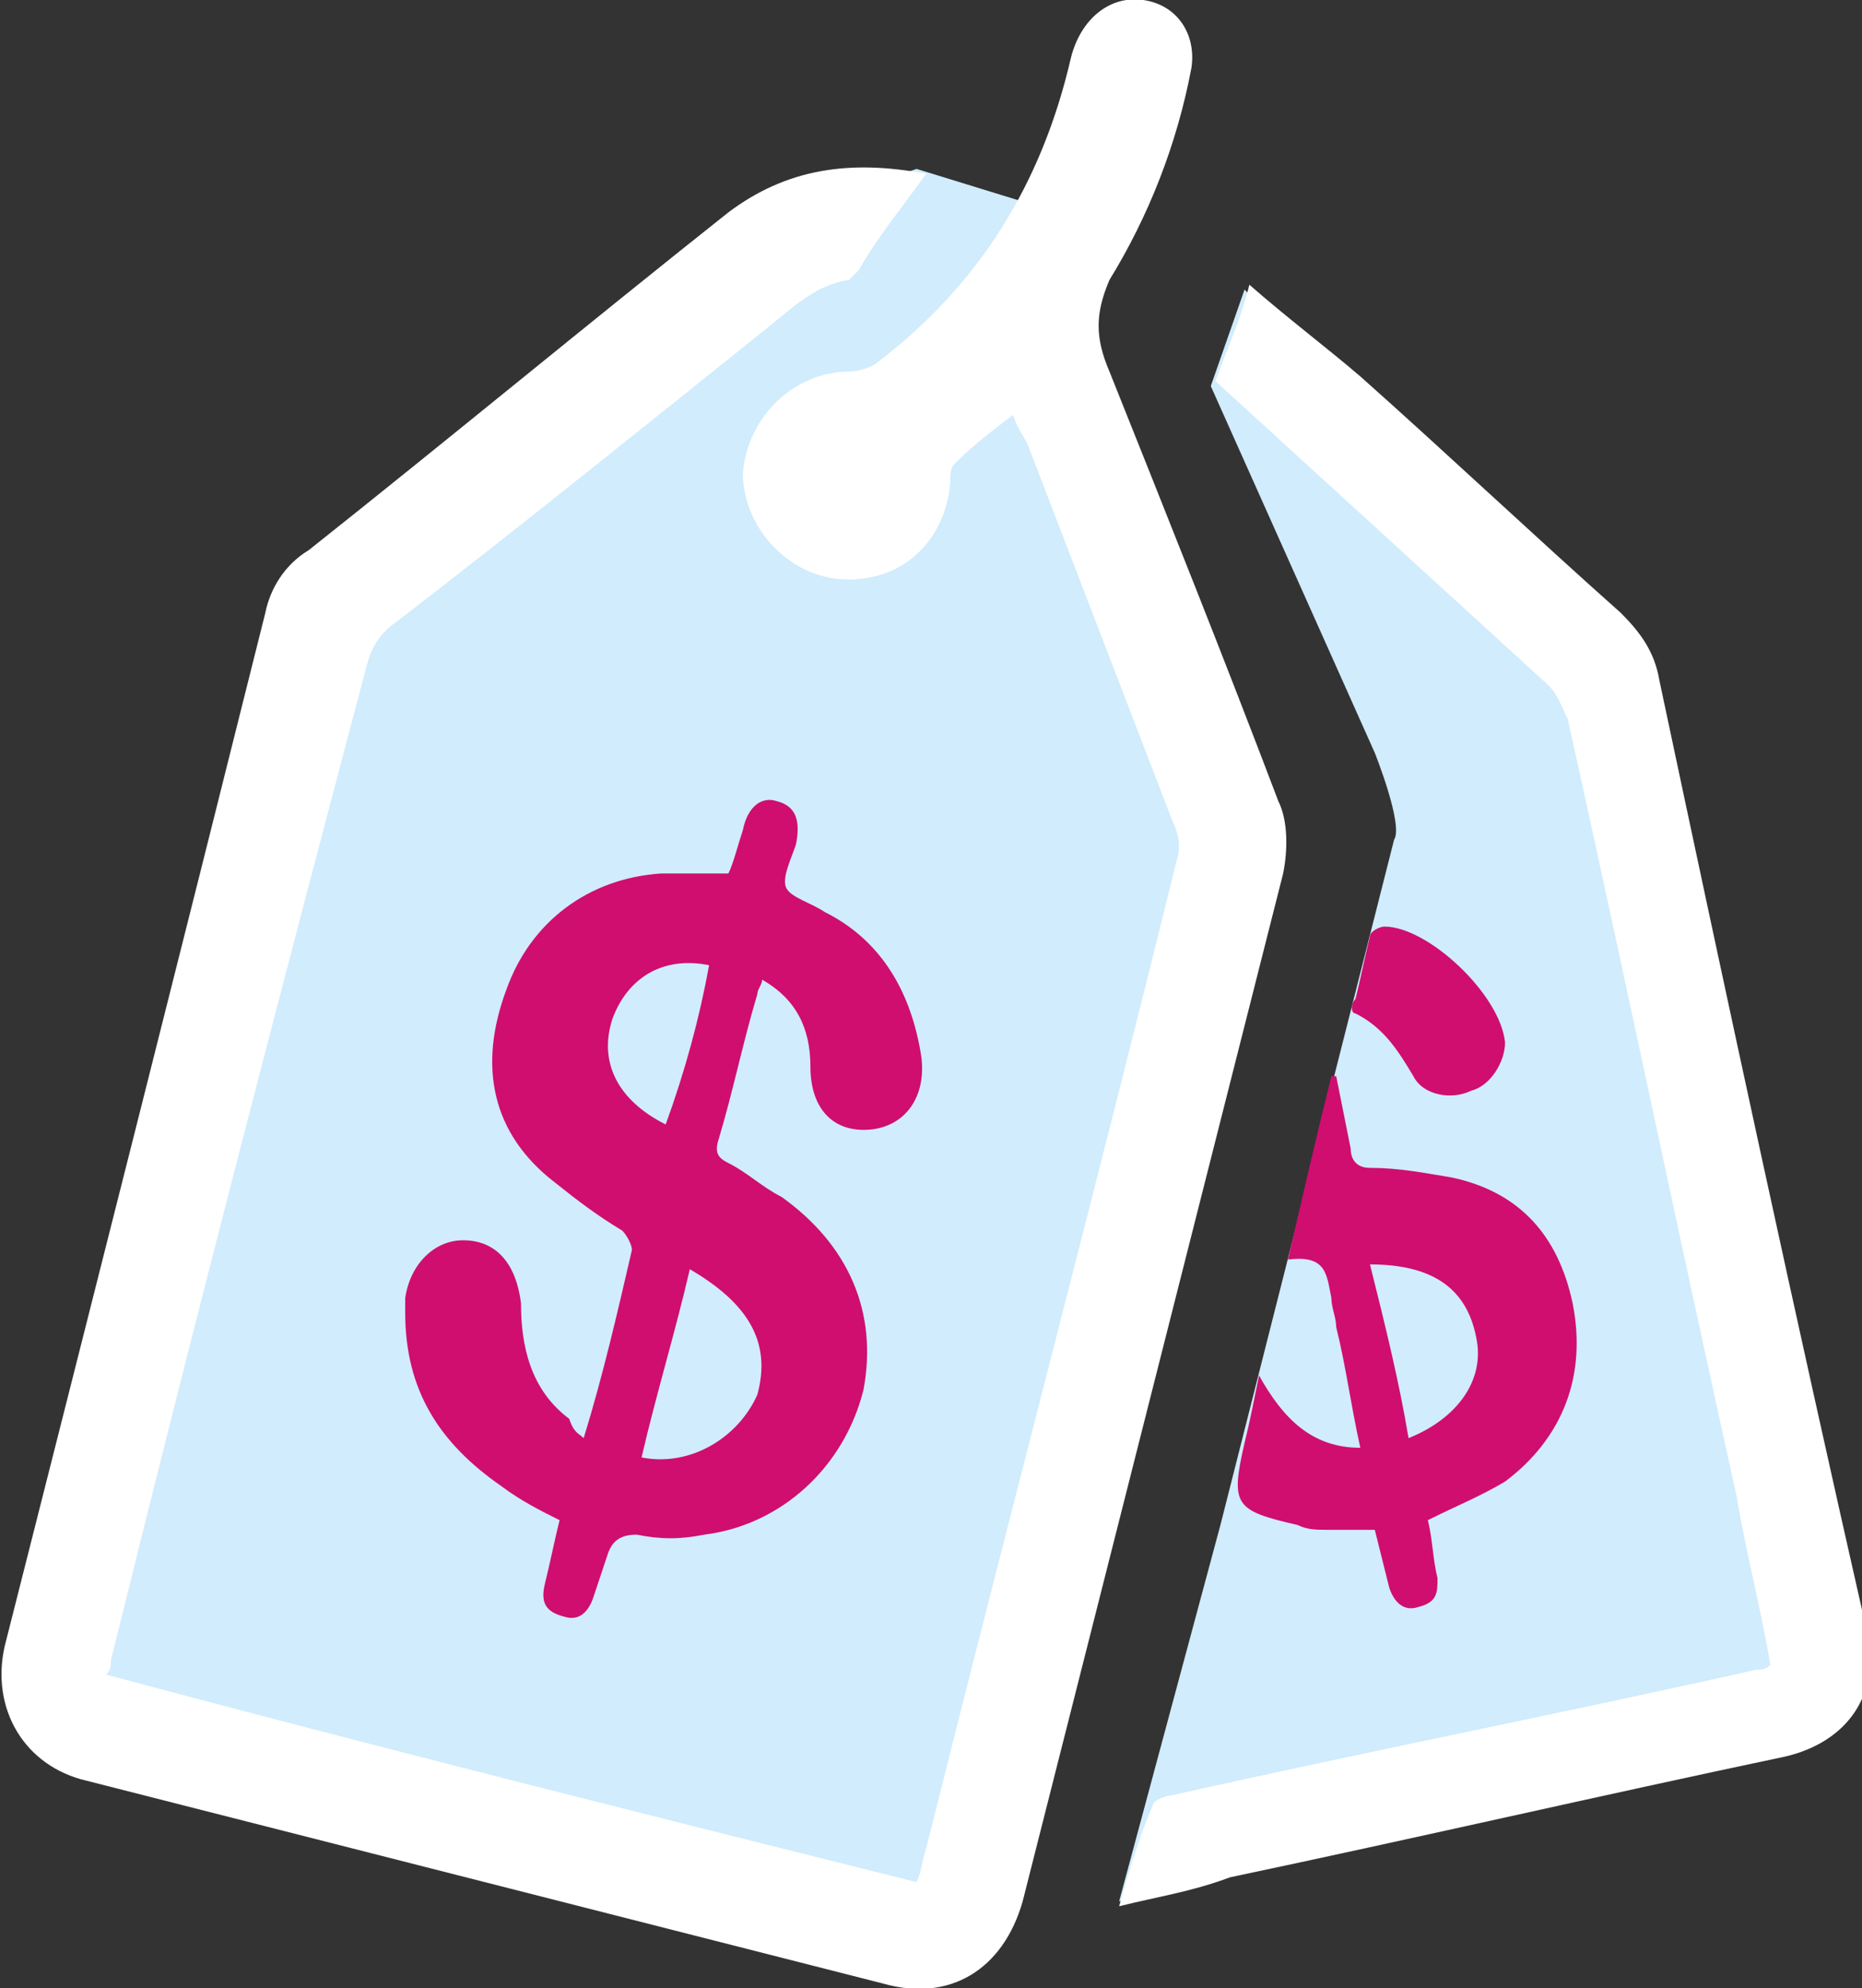
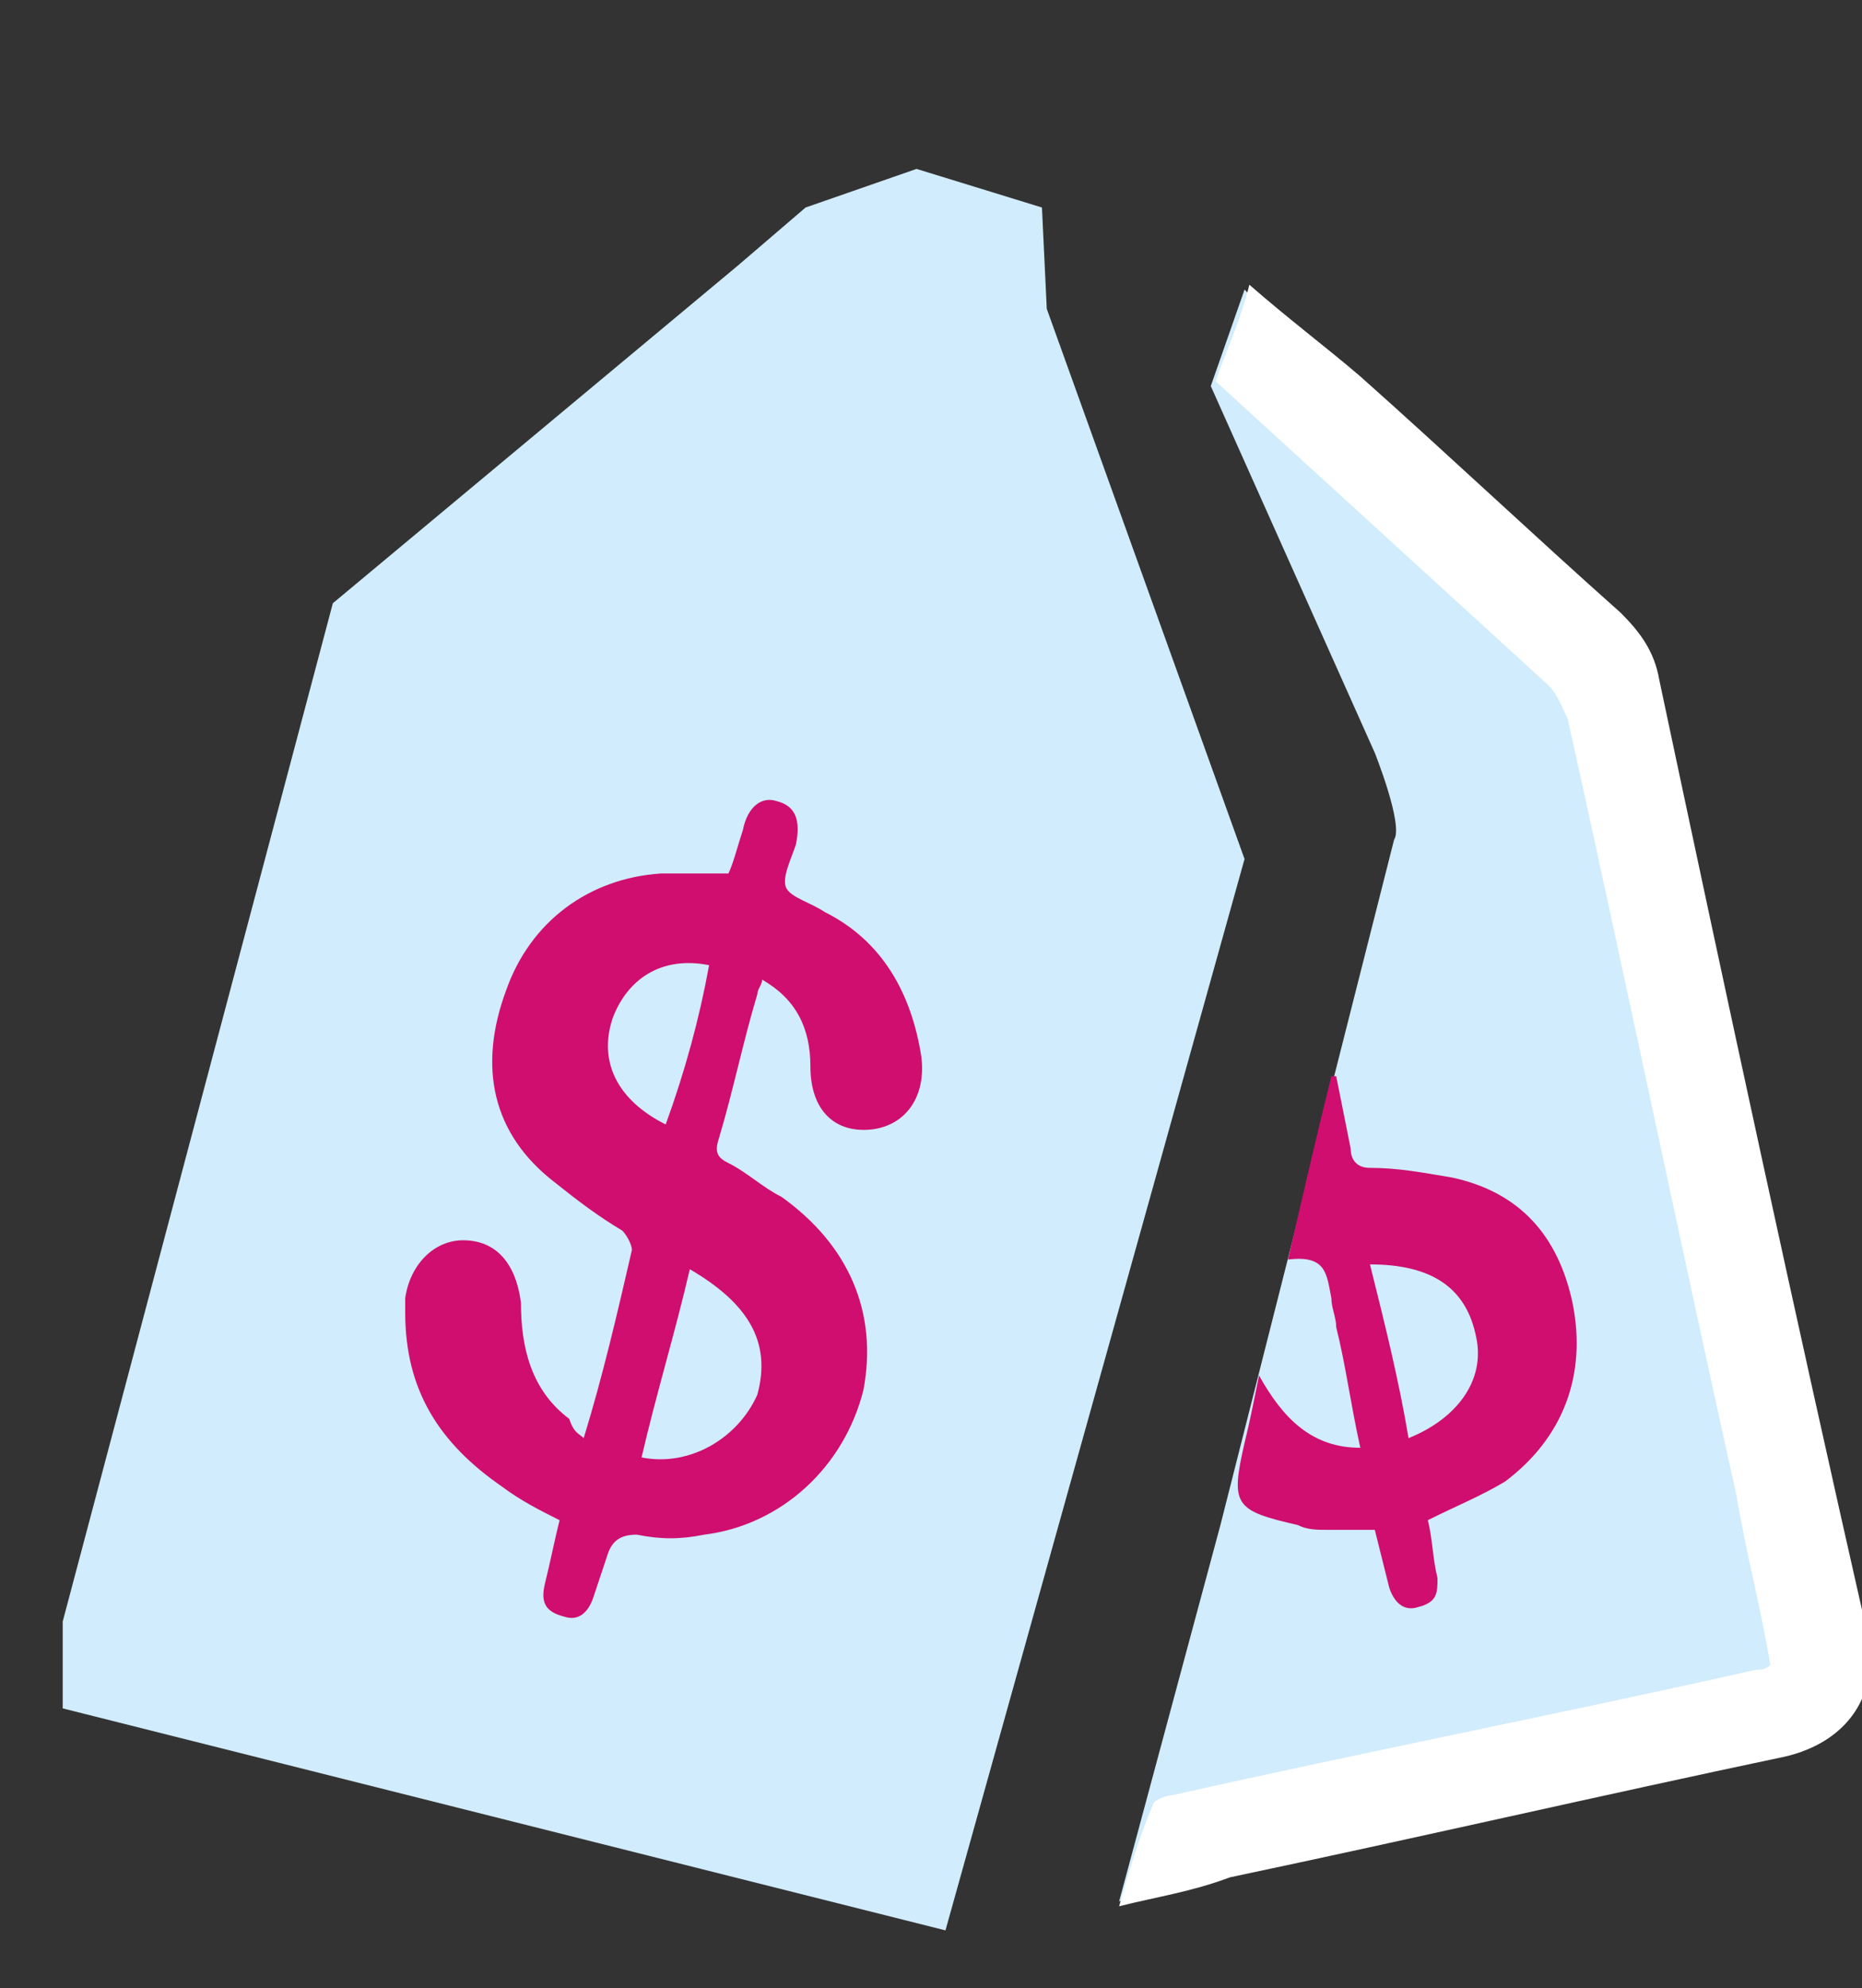
<svg xmlns="http://www.w3.org/2000/svg" version="1.1" id="Layer_1" x="0px" y="0px" width="38.6px" height="41.2px" viewBox="0 0 38.6 41.2" enable-background="new 0 0 38.6 41.2" xml:space="preserve">
  <rect x="0" y="0" width="38.6" height="41.2" fill="#333333" stroke="none" />
  <path fill="#D1ECFC" d="M25.1,8l3.4,7.6c0,0,0.6,1.5,0.4,1.8l-3.6,14.2l-2.1,7.8l13.7-4l0.9-0.6L33.9,16l-1.1-2.7l-7-7.3L25.1,8z" />
  <polygon fill="#D1ECFC" points="21.6,4.3 19,3.5 16.7,4.3 15.3,5.5 6.9,12.5 1.3,33.6 1.3,35.4 19.6,40 25.8,17.8 21.7,6.4 " />
-   <path fill="#FFFFFF" d="M19.2,3.6c-0.5,0.7-1,1.3-1.4,2c-0.1,0.1-0.2,0.2-0.2,0.2c-0.7,0.1-1.2,0.6-1.7,1c-2.5,2-5.1,4.1-7.7,6.1  c-0.3,0.2-0.5,0.5-0.6,0.9C5.8,20.6,4,27.5,2.3,34.4c0,0.1,0,0.2-0.1,0.3C7.8,36.2,13.4,37.6,19,39c0.1-0.2,0.1-0.4,0.2-0.7  c1.7-6.8,3.5-13.6,5.2-20.5c0.1-0.3,0-0.6-0.1-0.8c-1-2.6-2-5.2-3-7.8C21.2,9,21.1,8.9,21,8.6c-0.4,0.3-0.8,0.6-1.2,1  c-0.1,0.1-0.1,0.2-0.1,0.4c-0.1,1.2-1,2.1-2.3,2c-1.1-0.1-2-1.1-2-2.2c0.1-1.2,1.1-2.1,2.2-2.1c0.2,0,0.5-0.1,0.6-0.2  c2.1-1.6,3.4-3.7,4-6.3C22.4,0.4,23-0.1,23.7,0s1.1,0.7,1,1.4C24.4,3,23.8,4.5,23,5.8c-0.3,0.7-0.3,1.2,0,1.9c1.2,3,2.4,6,3.5,8.9  c0.2,0.4,0.2,1,0.1,1.5c-1.8,7.1-3.6,14.2-5.4,21.3c-0.4,1.4-1.5,2.1-2.9,1.7c-5.5-1.4-11-2.8-16.5-4.2c-1.3-0.3-2-1.5-1.7-2.8  C1.9,27,3.7,19.9,5.5,12.7c0.1-0.5,0.4-1,0.9-1.3c2.9-2.3,5.8-4.7,8.7-7C16.3,3.5,17.6,3.3,19.2,3.6z" />
  <path fill="#FFFFFF" d="M23.2,39.5c0.2-0.7,0.4-1.4,0.7-2.1c0-0.1,0.3-0.2,0.4-0.2c4-0.9,8.1-1.7,12.1-2.6c0.1,0,0.2,0,0.3-0.1  c-0.2-1.2-0.5-2.3-0.7-3.5c-1.2-5.4-2.3-10.7-3.5-16.1c-0.1-0.2-0.2-0.5-0.4-0.7c-2.3-2.1-4.6-4.2-6.9-6.3c0.2-0.6,0.5-1.2,0.7-2  c0.8,0.7,1.6,1.3,2.3,1.9c1.8,1.6,3.6,3.3,5.4,4.9c0.4,0.4,0.7,0.8,0.8,1.4c1.4,6.6,2.8,13.1,4.3,19.7c0.3,1.3-0.4,2.3-1.7,2.6  c-3.8,0.8-7.7,1.7-11.5,2.5C24.7,39.2,24,39.3,23.2,39.5z" />
  <path fill="#CF0E70" d="M12.1,29.8c0.4-1.3,0.7-2.6,1-3.9c0-0.1-0.1-0.3-0.2-0.4c-0.5-0.3-0.9-0.6-1.4-1c-1.3-1-1.6-2.4-1-4  c0.5-1.4,1.7-2.3,3.2-2.4c0.4,0,0.9,0,1.4,0c0.1-0.2,0.2-0.6,0.3-0.9c0.1-0.5,0.4-0.7,0.7-0.6c0.4,0.1,0.5,0.4,0.4,0.9  c-0.1,0.3-0.3,0.7-0.2,0.9c0.1,0.2,0.5,0.3,0.8,0.5c1.2,0.6,1.8,1.7,2,3c0.1,0.8-0.3,1.4-1,1.5c-0.8,0.1-1.3-0.4-1.3-1.3  c0-0.8-0.3-1.4-1-1.8c0,0.1-0.1,0.2-0.1,0.3c-0.3,1-0.5,2-0.8,3c-0.1,0.3,0,0.4,0.2,0.5c0.4,0.2,0.7,0.5,1.1,0.7c1.4,1,2,2.4,1.7,4  c-0.4,1.6-1.7,2.8-3.3,3c-0.5,0.1-0.9,0.1-1.4,0c-0.3,0-0.5,0.1-0.6,0.4s-0.2,0.6-0.3,0.9c-0.1,0.3-0.3,0.5-0.6,0.4  c-0.4-0.1-0.5-0.3-0.4-0.7s0.2-0.9,0.3-1.3c-0.4-0.2-0.8-0.4-1.2-0.7c-1.3-0.9-2-2-2-3.6c0-0.1,0-0.2,0-0.3c0.1-0.7,0.6-1.2,1.2-1.2  c0.7,0,1.1,0.5,1.2,1.3c0,0.9,0.2,1.8,1,2.4C11.9,29.7,12,29.7,12.1,29.8z M14.3,26.3c-0.3,1.3-0.7,2.6-1,3.9c1,0.2,2-0.4,2.4-1.3  C16,27.8,15.5,27,14.3,26.3z M14.7,20c-1-0.2-1.7,0.3-2,1.1c-0.3,0.9,0.1,1.7,1.1,2.2C14.2,22.2,14.5,21.1,14.7,20z" />
  <path fill="#CF0E70" d="M29.6,31.5c0.1,0.4,0.1,0.8,0.2,1.2c0,0.3,0,0.5-0.4,0.6c-0.3,0.1-0.5-0.1-0.6-0.4c-0.1-0.4-0.2-0.8-0.3-1.2  c-0.3,0-0.7,0-1,0c-0.2,0-0.4,0-0.6-0.1c-1.3-0.3-1.4-0.4-1.1-1.7c0.1-0.4,0.2-0.9,0.3-1.4c0.5,0.9,1.1,1.5,2.1,1.5  c-0.2-0.9-0.3-1.7-0.5-2.5c0-0.2-0.1-0.4-0.1-0.6c-0.1-0.5-0.1-0.9-0.9-0.8c0.3-1.3,0.6-2.6,0.9-3.8c0,0,0,0,0.1,0  c0.1,0.5,0.2,1,0.3,1.5c0,0.2,0.1,0.4,0.4,0.4c0.6,0,1.1,0.1,1.7,0.2c1.4,0.3,2.2,1.2,2.5,2.6c0.3,1.5-0.2,2.8-1.4,3.7  C30.7,31,30.2,31.2,29.6,31.5z M29.2,29.8c1-0.4,1.6-1.2,1.4-2.1c-0.2-1-0.9-1.5-2.2-1.5C28.7,27.4,29,28.6,29.2,29.8z" />
-   <path fill="#CF0E70" d="M31.2,21.6c0,0.4-0.3,0.9-0.7,1c-0.4,0.2-1,0.1-1.2-0.3c-0.3-0.5-0.6-1-1.2-1.3c-0.1,0-0.1-0.2,0-0.3  c0.1-0.4,0.2-0.9,0.3-1.3c0-0.1,0.2-0.2,0.3-0.2C29.6,19.2,31.1,20.6,31.2,21.6C31.2,21.5,31.2,21.5,31.2,21.6z" />
  <g id="Layer_2_00000028291797951703356550000006696427426104117172_" display="none">
    <path display="inline" fill="#CF0E70" d="M25.1,8l3.4,7.6c0,0,0.6,1.5,0.4,1.8l-3.6,14.2l-2.1,7.8l13.7-4l0.9-0.6L33.9,16l-1.1-2.7   l-7-7.3L25.1,8z" />
    <polygon display="inline" fill="#CF0E70" points="21.6,4.3 19,3.5 16.7,4.3 15.3,5.5 6.9,12.5 1.3,33.6 1.3,35.4 19.6,40    25.8,17.8 21.7,6.4  " />
    <path display="inline" fill="#FFFFFF" d="M19.2,3.6c-0.5,0.7-1,1.3-1.4,2c-0.1,0.1-0.2,0.2-0.2,0.2c-0.7,0.1-1.2,0.6-1.7,1   c-2.5,2-5.1,4.1-7.7,6.1c-0.3,0.2-0.5,0.5-0.6,0.9C5.8,20.6,4,27.5,2.3,34.4c0,0.1,0,0.2-0.1,0.3C7.8,36.2,13.4,37.6,19,39   c0.1-0.2,0.1-0.4,0.2-0.7c1.7-6.8,3.5-13.6,5.2-20.5c0.1-0.3,0-0.6-0.1-0.8c-1-2.6-2-5.2-3-7.8C21.2,9,21.1,8.9,21,8.6   c-0.4,0.3-0.8,0.6-1.2,1c-0.1,0.1-0.1,0.2-0.1,0.4c-0.1,1.2-1,2.1-2.3,2c-1.1-0.1-2-1.1-2-2.2c0.1-1.2,1.1-2.1,2.2-2.1   c0.2,0,0.5-0.1,0.6-0.2c2.1-1.6,3.4-3.7,4-6.3C22.4,0.4,23-0.1,23.7,0s1.1,0.7,1,1.4C24.4,3,23.8,4.5,23,5.8   c-0.3,0.7-0.3,1.2,0,1.9c1.2,3,2.4,6,3.5,8.9c0.2,0.4,0.2,1,0.1,1.5c-1.8,7.1-3.6,14.2-5.4,21.3c-0.4,1.4-1.5,2.1-2.9,1.7   c-5.5-1.4-11-2.8-16.5-4.2c-1.3-0.3-2-1.5-1.7-2.8C1.9,27,3.7,19.9,5.5,12.7c0.1-0.5,0.4-1,0.9-1.3c2.9-2.3,5.8-4.7,8.7-7   C16.3,3.5,17.6,3.3,19.2,3.6z" />
    <path display="inline" fill="#FFFFFF" d="M23.2,39.5c0.2-0.7,0.4-1.4,0.7-2.1c0-0.1,0.3-0.2,0.4-0.2c4-0.9,8.1-1.7,12.1-2.6   c0.1,0,0.2,0,0.3-0.1c-0.2-1.2-0.5-2.3-0.7-3.5c-1.2-5.4-2.3-10.7-3.5-16.1c-0.1-0.2-0.2-0.5-0.4-0.7c-2.3-2.1-4.6-4.2-6.9-6.3   c0.2-0.6,0.5-1.2,0.7-2c0.8,0.7,1.6,1.3,2.3,1.9c1.8,1.6,3.6,3.3,5.4,4.9c0.4,0.4,0.7,0.8,0.8,1.4c1.4,6.6,2.8,13.1,4.3,19.7   c0.3,1.3-0.4,2.3-1.7,2.6c-3.8,0.8-7.7,1.7-11.5,2.5C24.7,39.2,24,39.3,23.2,39.5z" />
    <path display="inline" fill="#FFFFFF" d="M12.1,29.8c0.4-1.3,0.7-2.6,1-3.9c0-0.1-0.1-0.3-0.2-0.4c-0.5-0.3-0.9-0.6-1.4-1   c-1.3-1-1.6-2.4-1-4c0.5-1.4,1.7-2.3,3.2-2.4c0.4,0,0.9,0,1.4,0c0.1-0.2,0.2-0.6,0.3-0.9c0.1-0.5,0.4-0.7,0.7-0.6   c0.4,0.1,0.5,0.4,0.4,0.9c-0.1,0.3-0.3,0.7-0.2,0.9c0.1,0.2,0.5,0.3,0.8,0.5c1.2,0.6,1.8,1.7,2,3c0.1,0.8-0.3,1.4-1,1.5   c-0.8,0.1-1.3-0.4-1.3-1.3c0-0.8-0.3-1.4-1-1.8c0,0.1-0.1,0.2-0.1,0.3c-0.3,1-0.5,2-0.8,3c-0.1,0.3,0,0.4,0.2,0.5   c0.4,0.2,0.7,0.5,1.1,0.7c1.4,1,2,2.4,1.7,4c-0.4,1.6-1.7,2.8-3.3,3c-0.5,0.1-0.9,0.1-1.4,0c-0.3,0-0.5,0.1-0.6,0.4   s-0.2,0.6-0.3,0.9c-0.1,0.3-0.3,0.5-0.6,0.4c-0.4-0.1-0.5-0.3-0.4-0.7s0.2-0.9,0.3-1.3c-0.4-0.2-0.8-0.4-1.2-0.7   c-1.3-0.9-2-2-2-3.6c0-0.1,0-0.2,0-0.3c0.1-0.7,0.6-1.2,1.2-1.2c0.7,0,1.1,0.5,1.2,1.3c0,0.9,0.2,1.8,1,2.4   C11.9,29.7,12,29.7,12.1,29.8z M14.3,26.3c-0.3,1.3-0.7,2.6-1,3.9c1,0.2,2-0.4,2.4-1.3C16,27.8,15.5,27,14.3,26.3z M14.7,20   c-1-0.2-1.7,0.3-2,1.1c-0.3,0.9,0.1,1.7,1.1,2.2C14.2,22.2,14.5,21.1,14.7,20z" />
    <path display="inline" fill="#FFFFFF" d="M29.6,31.5c0.1,0.4,0.1,0.8,0.2,1.2c0,0.3,0,0.5-0.4,0.6c-0.3,0.1-0.5-0.1-0.6-0.4   c-0.1-0.4-0.2-0.8-0.3-1.2c-0.3,0-0.7,0-1,0c-0.2,0-0.4,0-0.6-0.1c-1.3-0.3-1.4-0.4-1.1-1.7c0.1-0.4,0.2-0.9,0.3-1.4   c0.5,0.9,1.1,1.5,2.1,1.5c-0.2-0.9-0.3-1.7-0.5-2.5c0-0.2-0.1-0.4-0.1-0.6c-0.1-0.5-0.1-0.9-0.9-0.8c0.3-1.3,0.6-2.6,0.9-3.8   c0,0,0,0,0.1,0c0.1,0.5,0.2,1,0.3,1.5c0,0.2,0.1,0.4,0.4,0.4c0.6,0,1.1,0.1,1.7,0.2c1.4,0.3,2.2,1.2,2.5,2.6   c0.3,1.5-0.2,2.8-1.4,3.7C30.7,31,30.2,31.2,29.6,31.5z M29.2,29.8c1-0.4,1.6-1.2,1.4-2.1c-0.2-1-0.9-1.5-2.2-1.5   C28.7,27.4,29,28.6,29.2,29.8z" />
-     <path display="inline" fill="#FFFFFF" d="M31.2,21.6c0,0.4-0.3,0.9-0.7,1c-0.4,0.2-1,0.1-1.2-0.3c-0.3-0.5-0.6-1-1.2-1.3   c-0.1,0-0.1-0.2,0-0.3c0.1-0.4,0.2-0.9,0.3-1.3c0-0.1,0.2-0.2,0.3-0.2C29.6,19.2,31.1,20.6,31.2,21.6   C31.2,21.5,31.2,21.5,31.2,21.6z" />
+     <path display="inline" fill="#FFFFFF" d="M31.2,21.6c0,0.4-0.3,0.9-0.7,1c-0.4,0.2-1,0.1-1.2-0.3c-0.3-0.5-0.6-1-1.2-1.3   c-0.1,0-0.1-0.2,0-0.3c0.1-0.4,0.2-0.9,0.3-1.3c0-0.1,0.2-0.2,0.3-0.2C31.2,21.5,31.2,21.5,31.2,21.6z" />
  </g>
</svg>